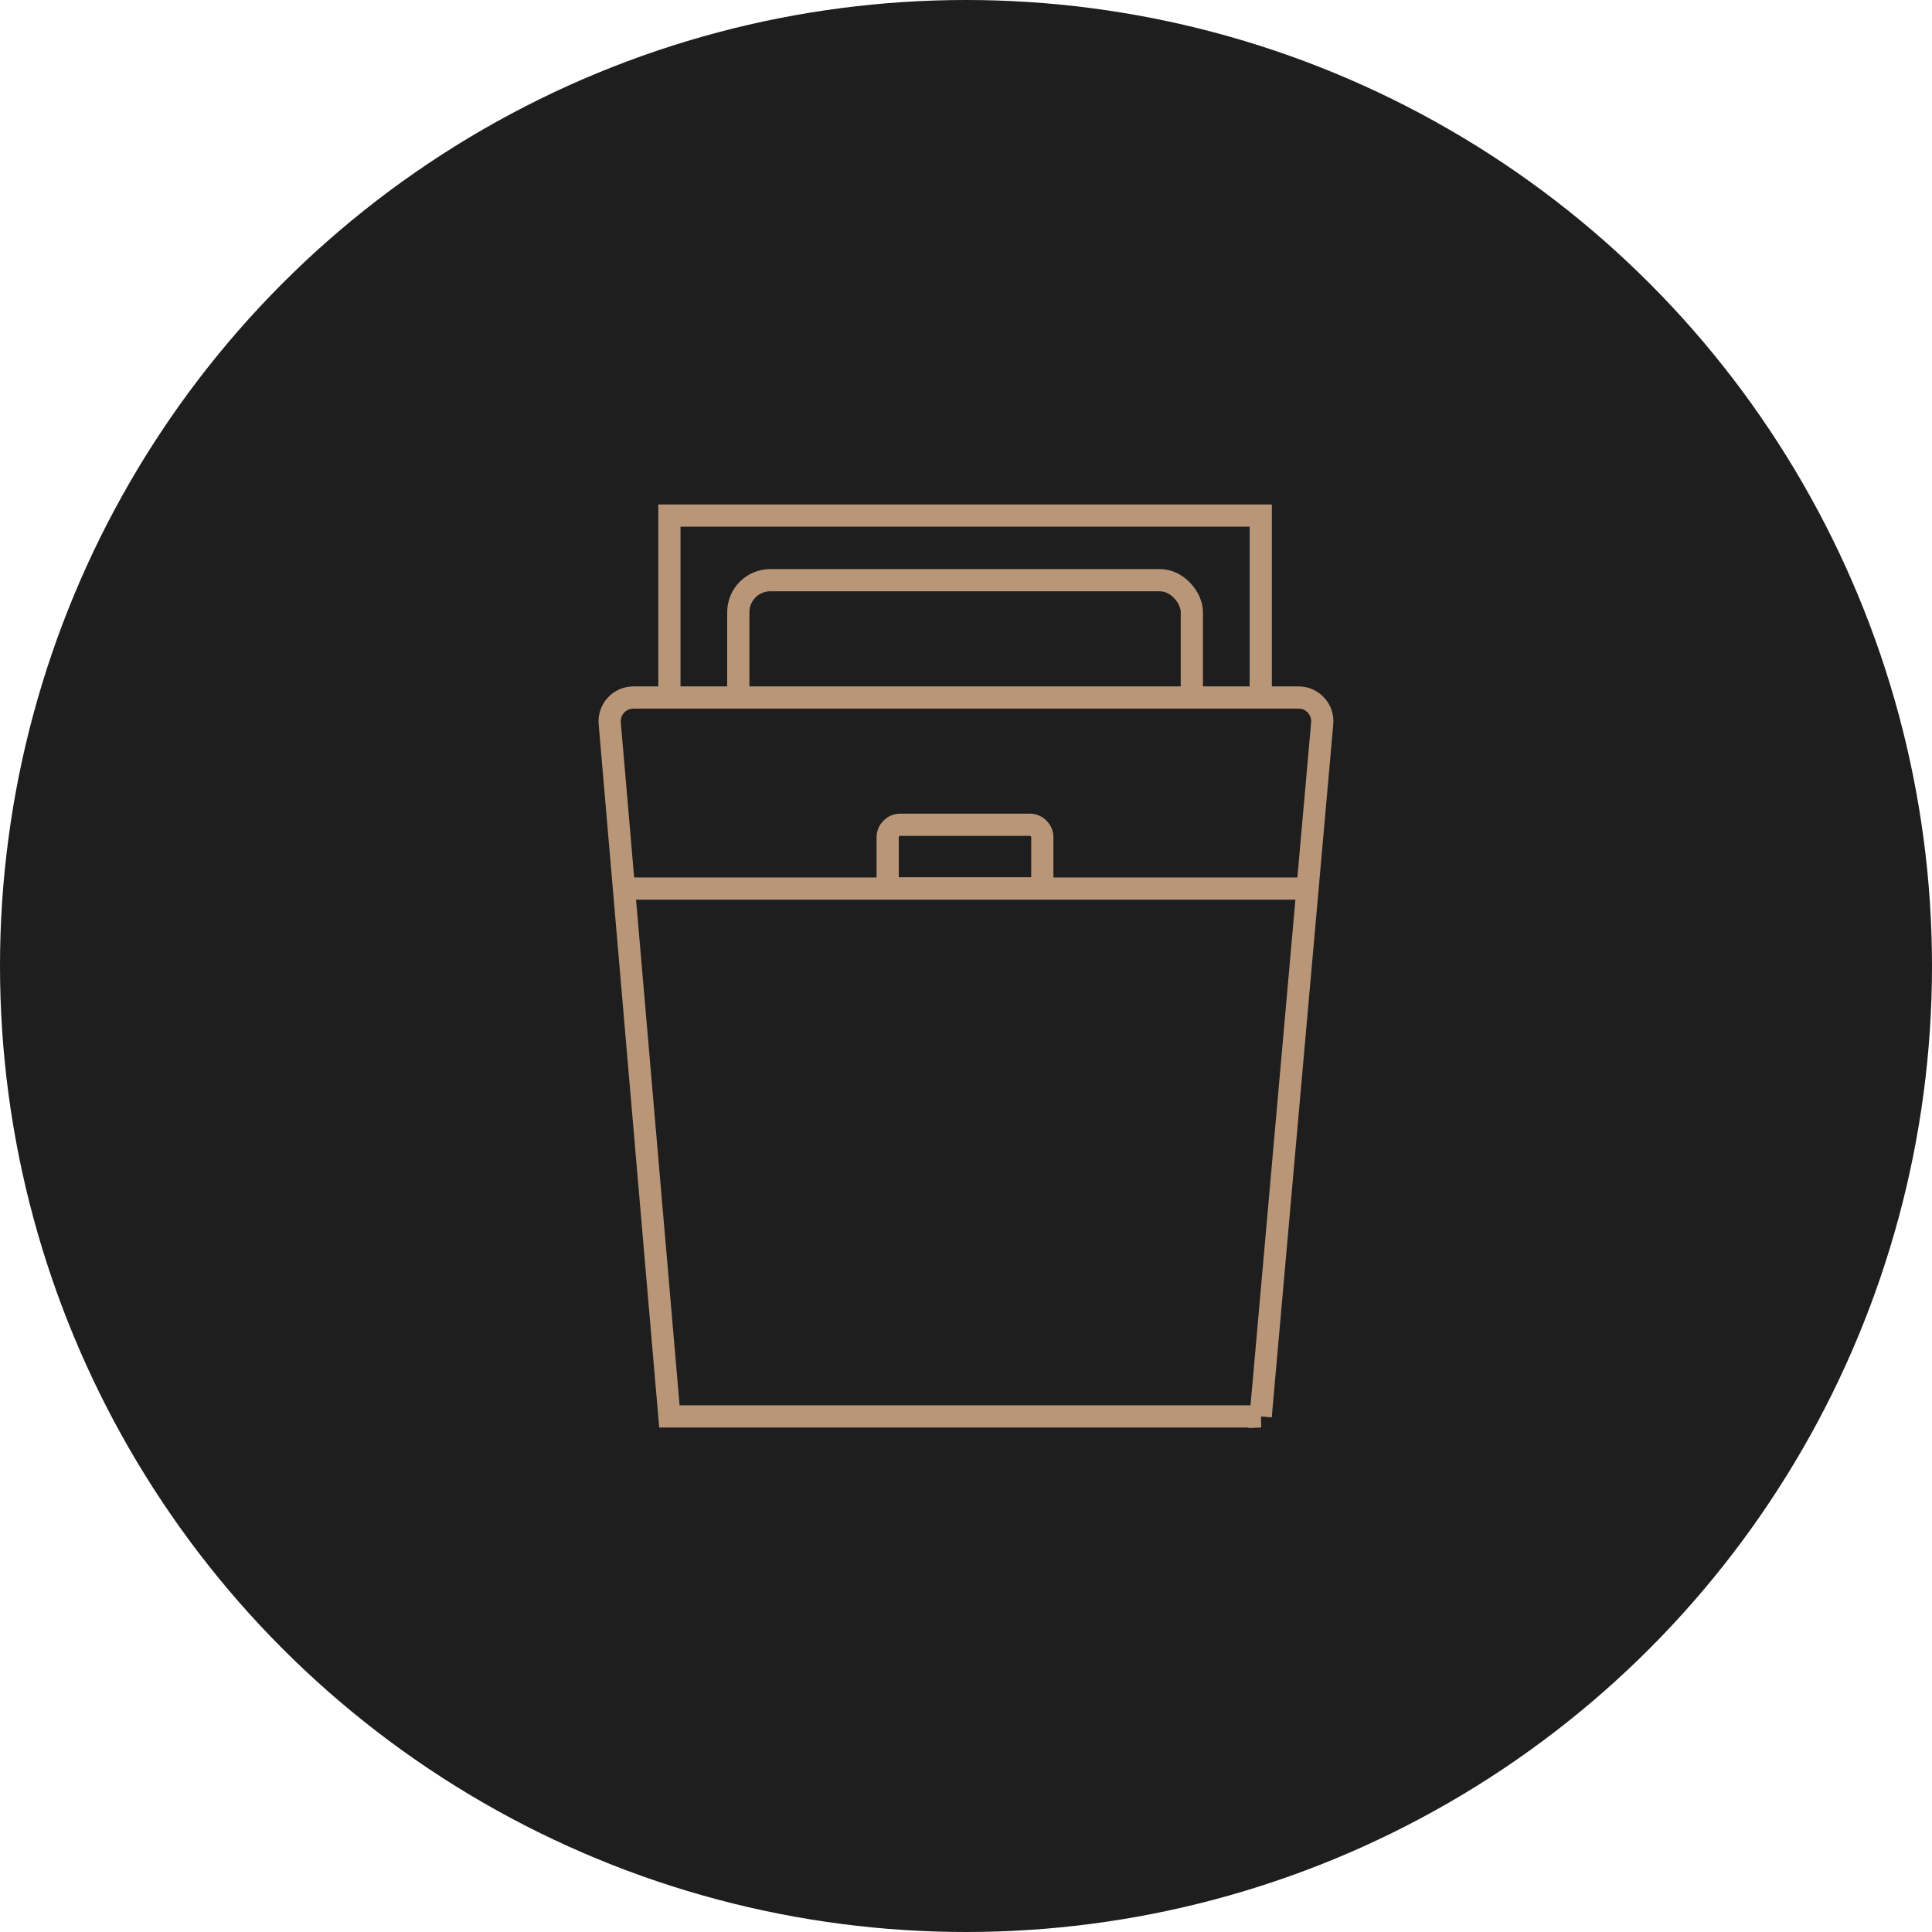
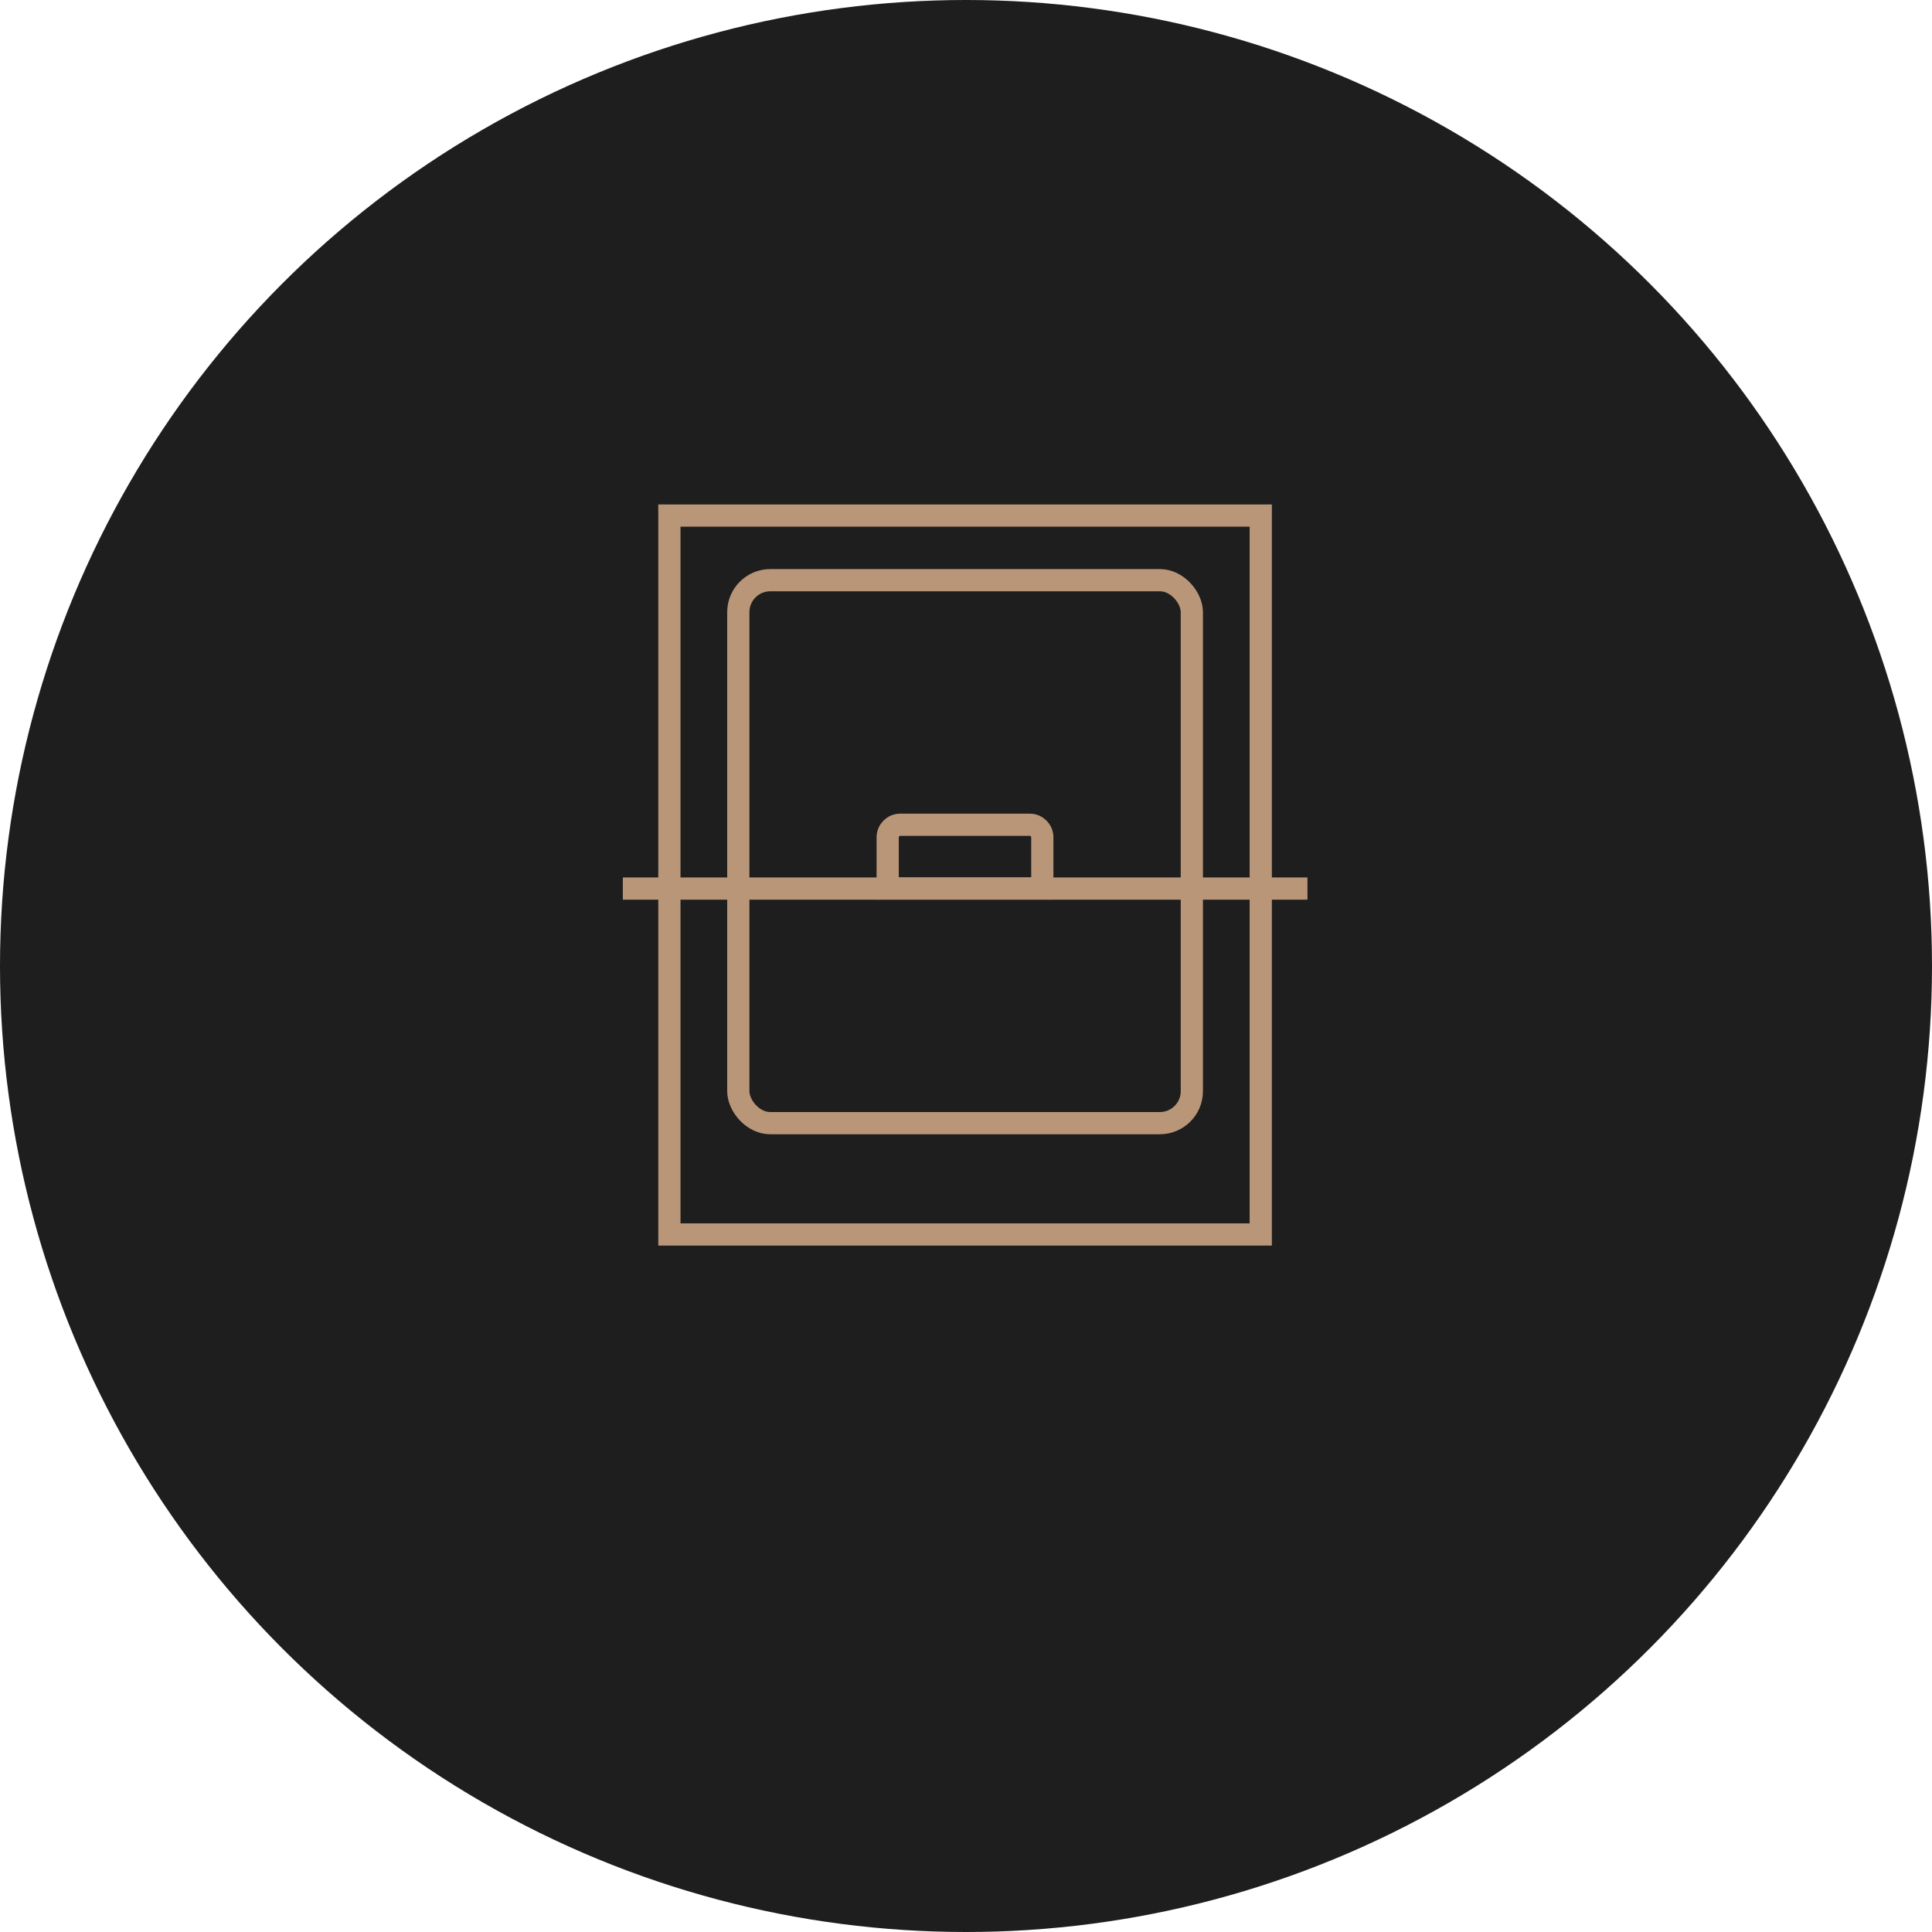
<svg xmlns="http://www.w3.org/2000/svg" id="_이어_1" width="261" height="261" viewBox="0 0 261 261">
  <defs>
    <style>.cls-1{fill:none;}.cls-1,.cls-2{stroke:#ba9679;stroke-miterlimit:10;stroke-width:3px;}.cls-3,.cls-2{fill:#1e1e1e;}</style>
  </defs>
  <circle class="cls-3" cx="130.5" cy="130.5" r="130.5" />
  <g>
    <rect class="cls-2" x="90.43" y="69.65" width="79.89" height="97.12" />
    <rect class="cls-2" x="99.74" y="78.38" width="61.27" height="73.35" rx="4.32" ry="4.32" />
-     <path class="cls-2" d="M170.32,191.35H90.43l-8.06-93.64c-.16-1.87,1.32-3.48,3.2-3.48h89.86c1.88,0,3.36,1.61,3.19,3.49l-8.31,93.63Z" />
    <line class="cls-1" x1="84.14" y1="120.04" x2="176.63" y2="120.04" />
    <path class="cls-1" d="M121.62,111.42h17.5c.93,0,1.69,.76,1.69,1.69v6.92h-20.89v-6.92c0-.93,.76-1.69,1.69-1.69Z" />
  </g>
</svg>